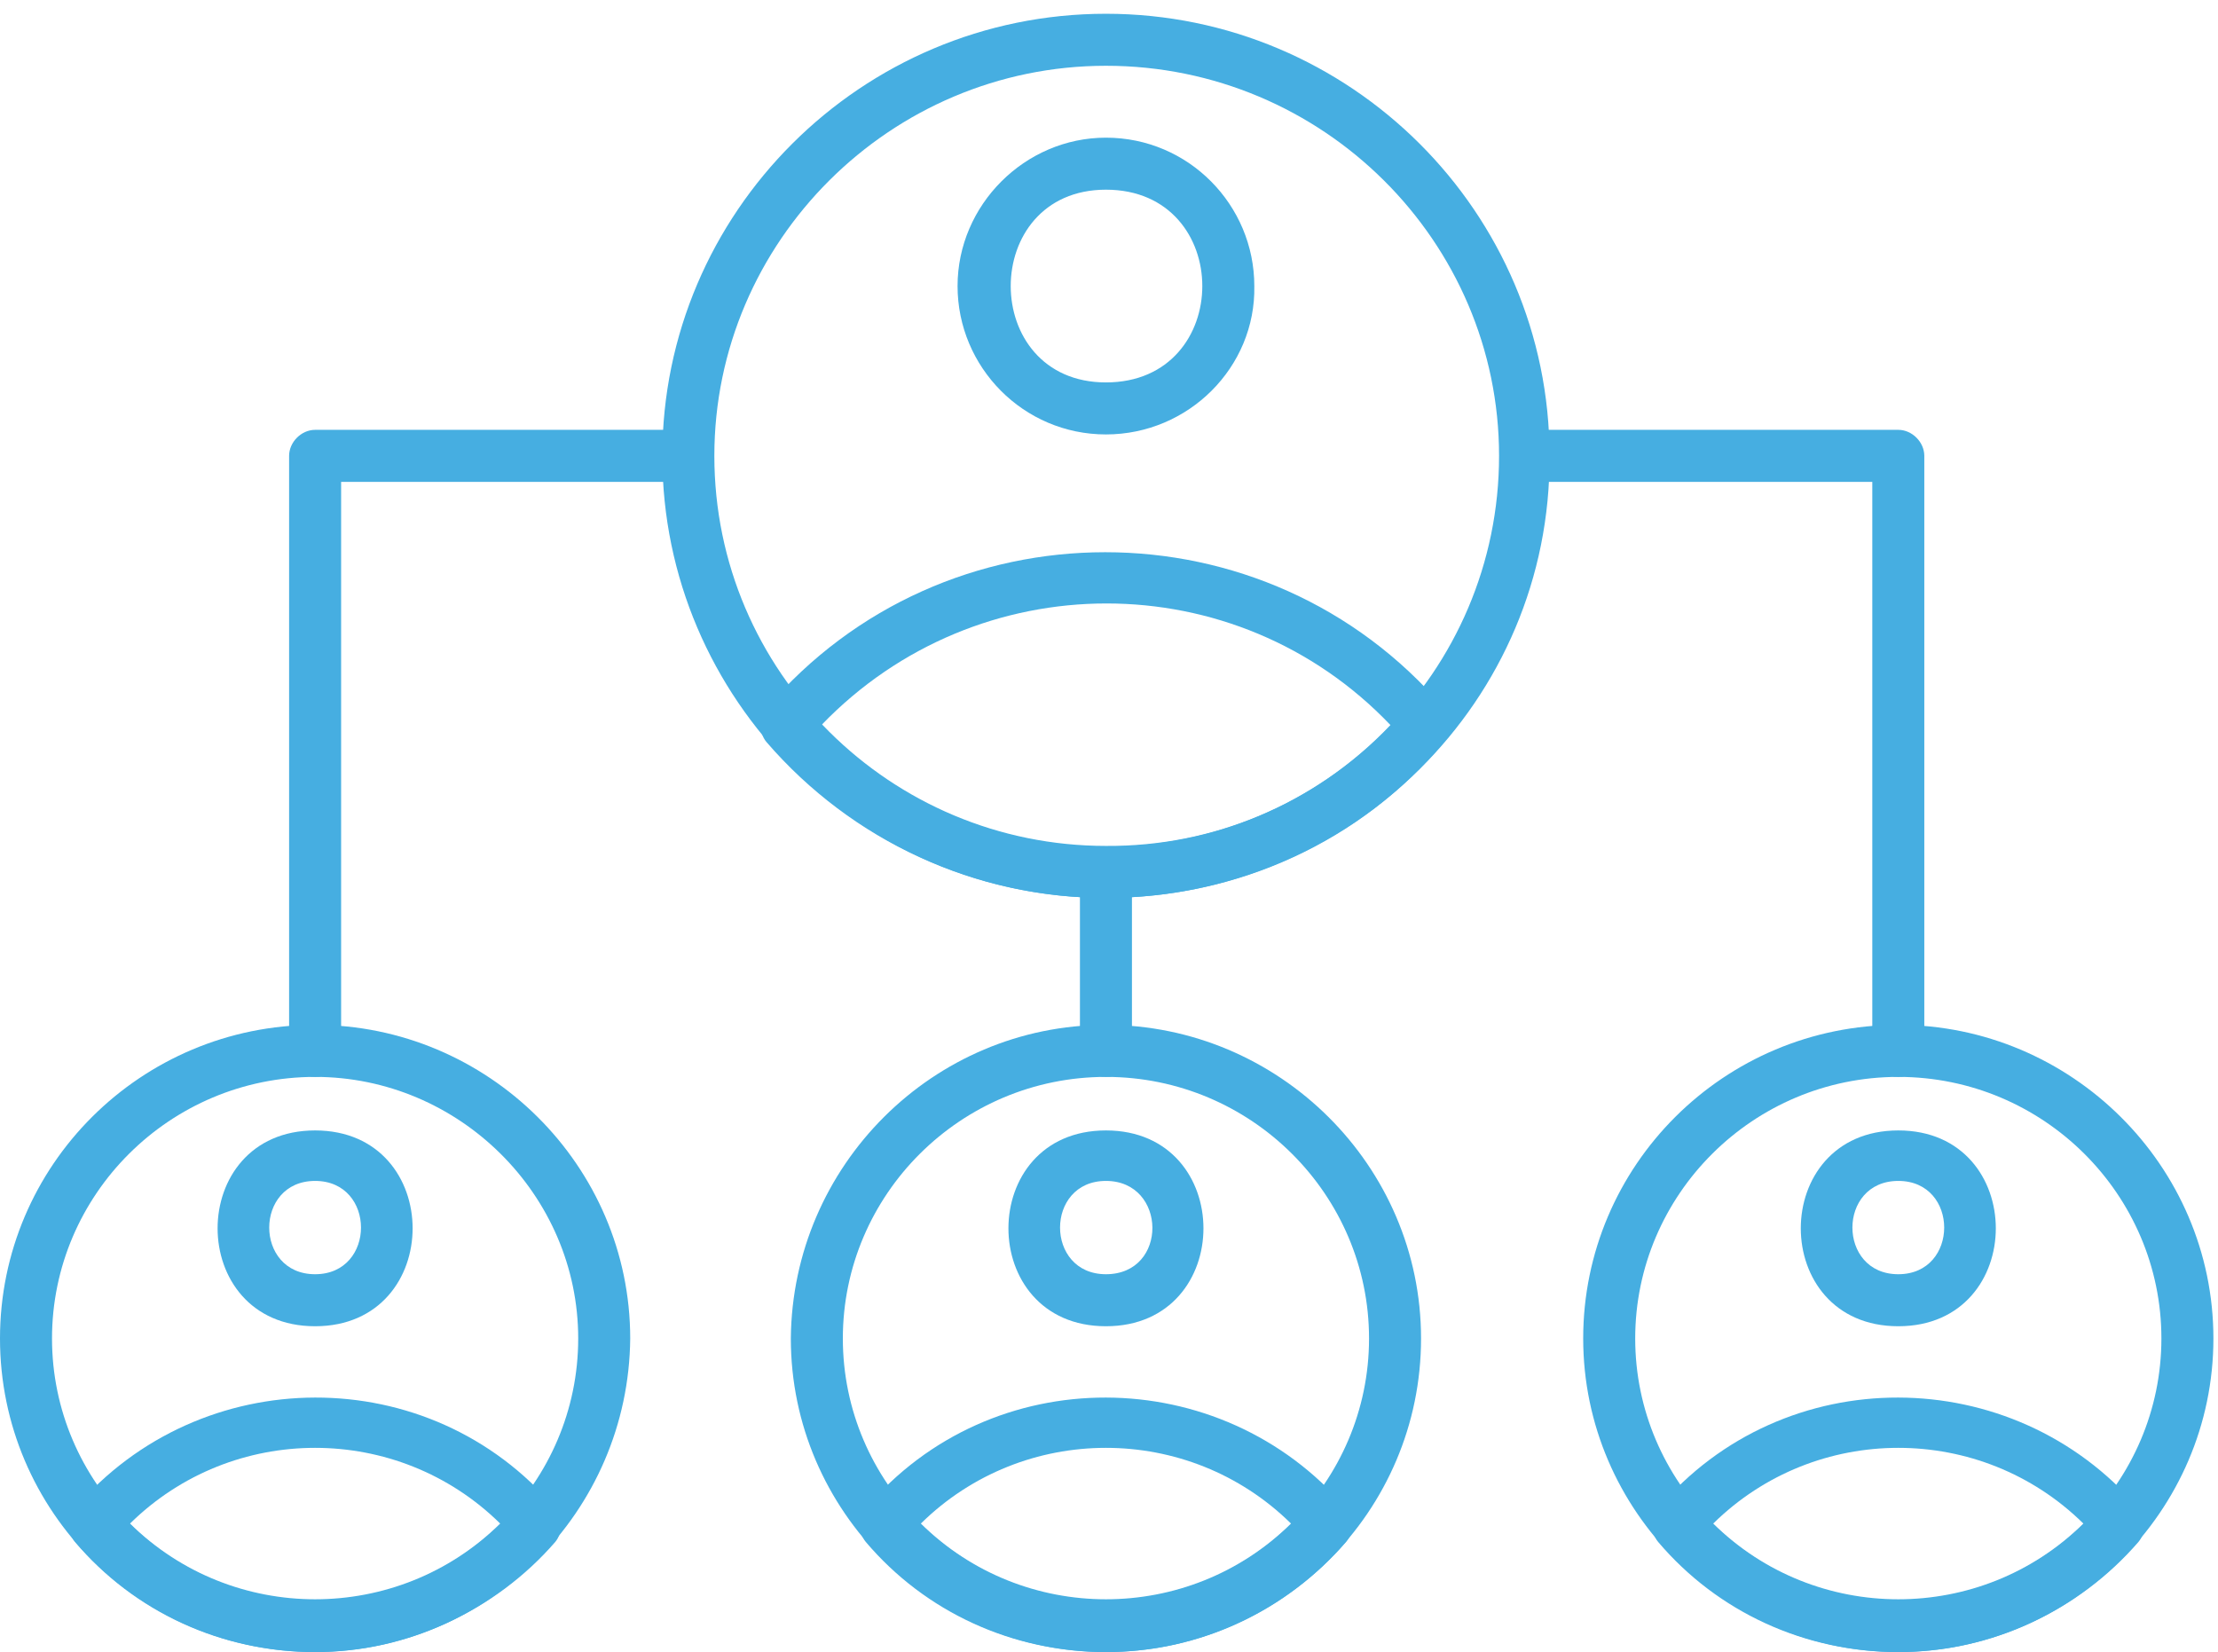
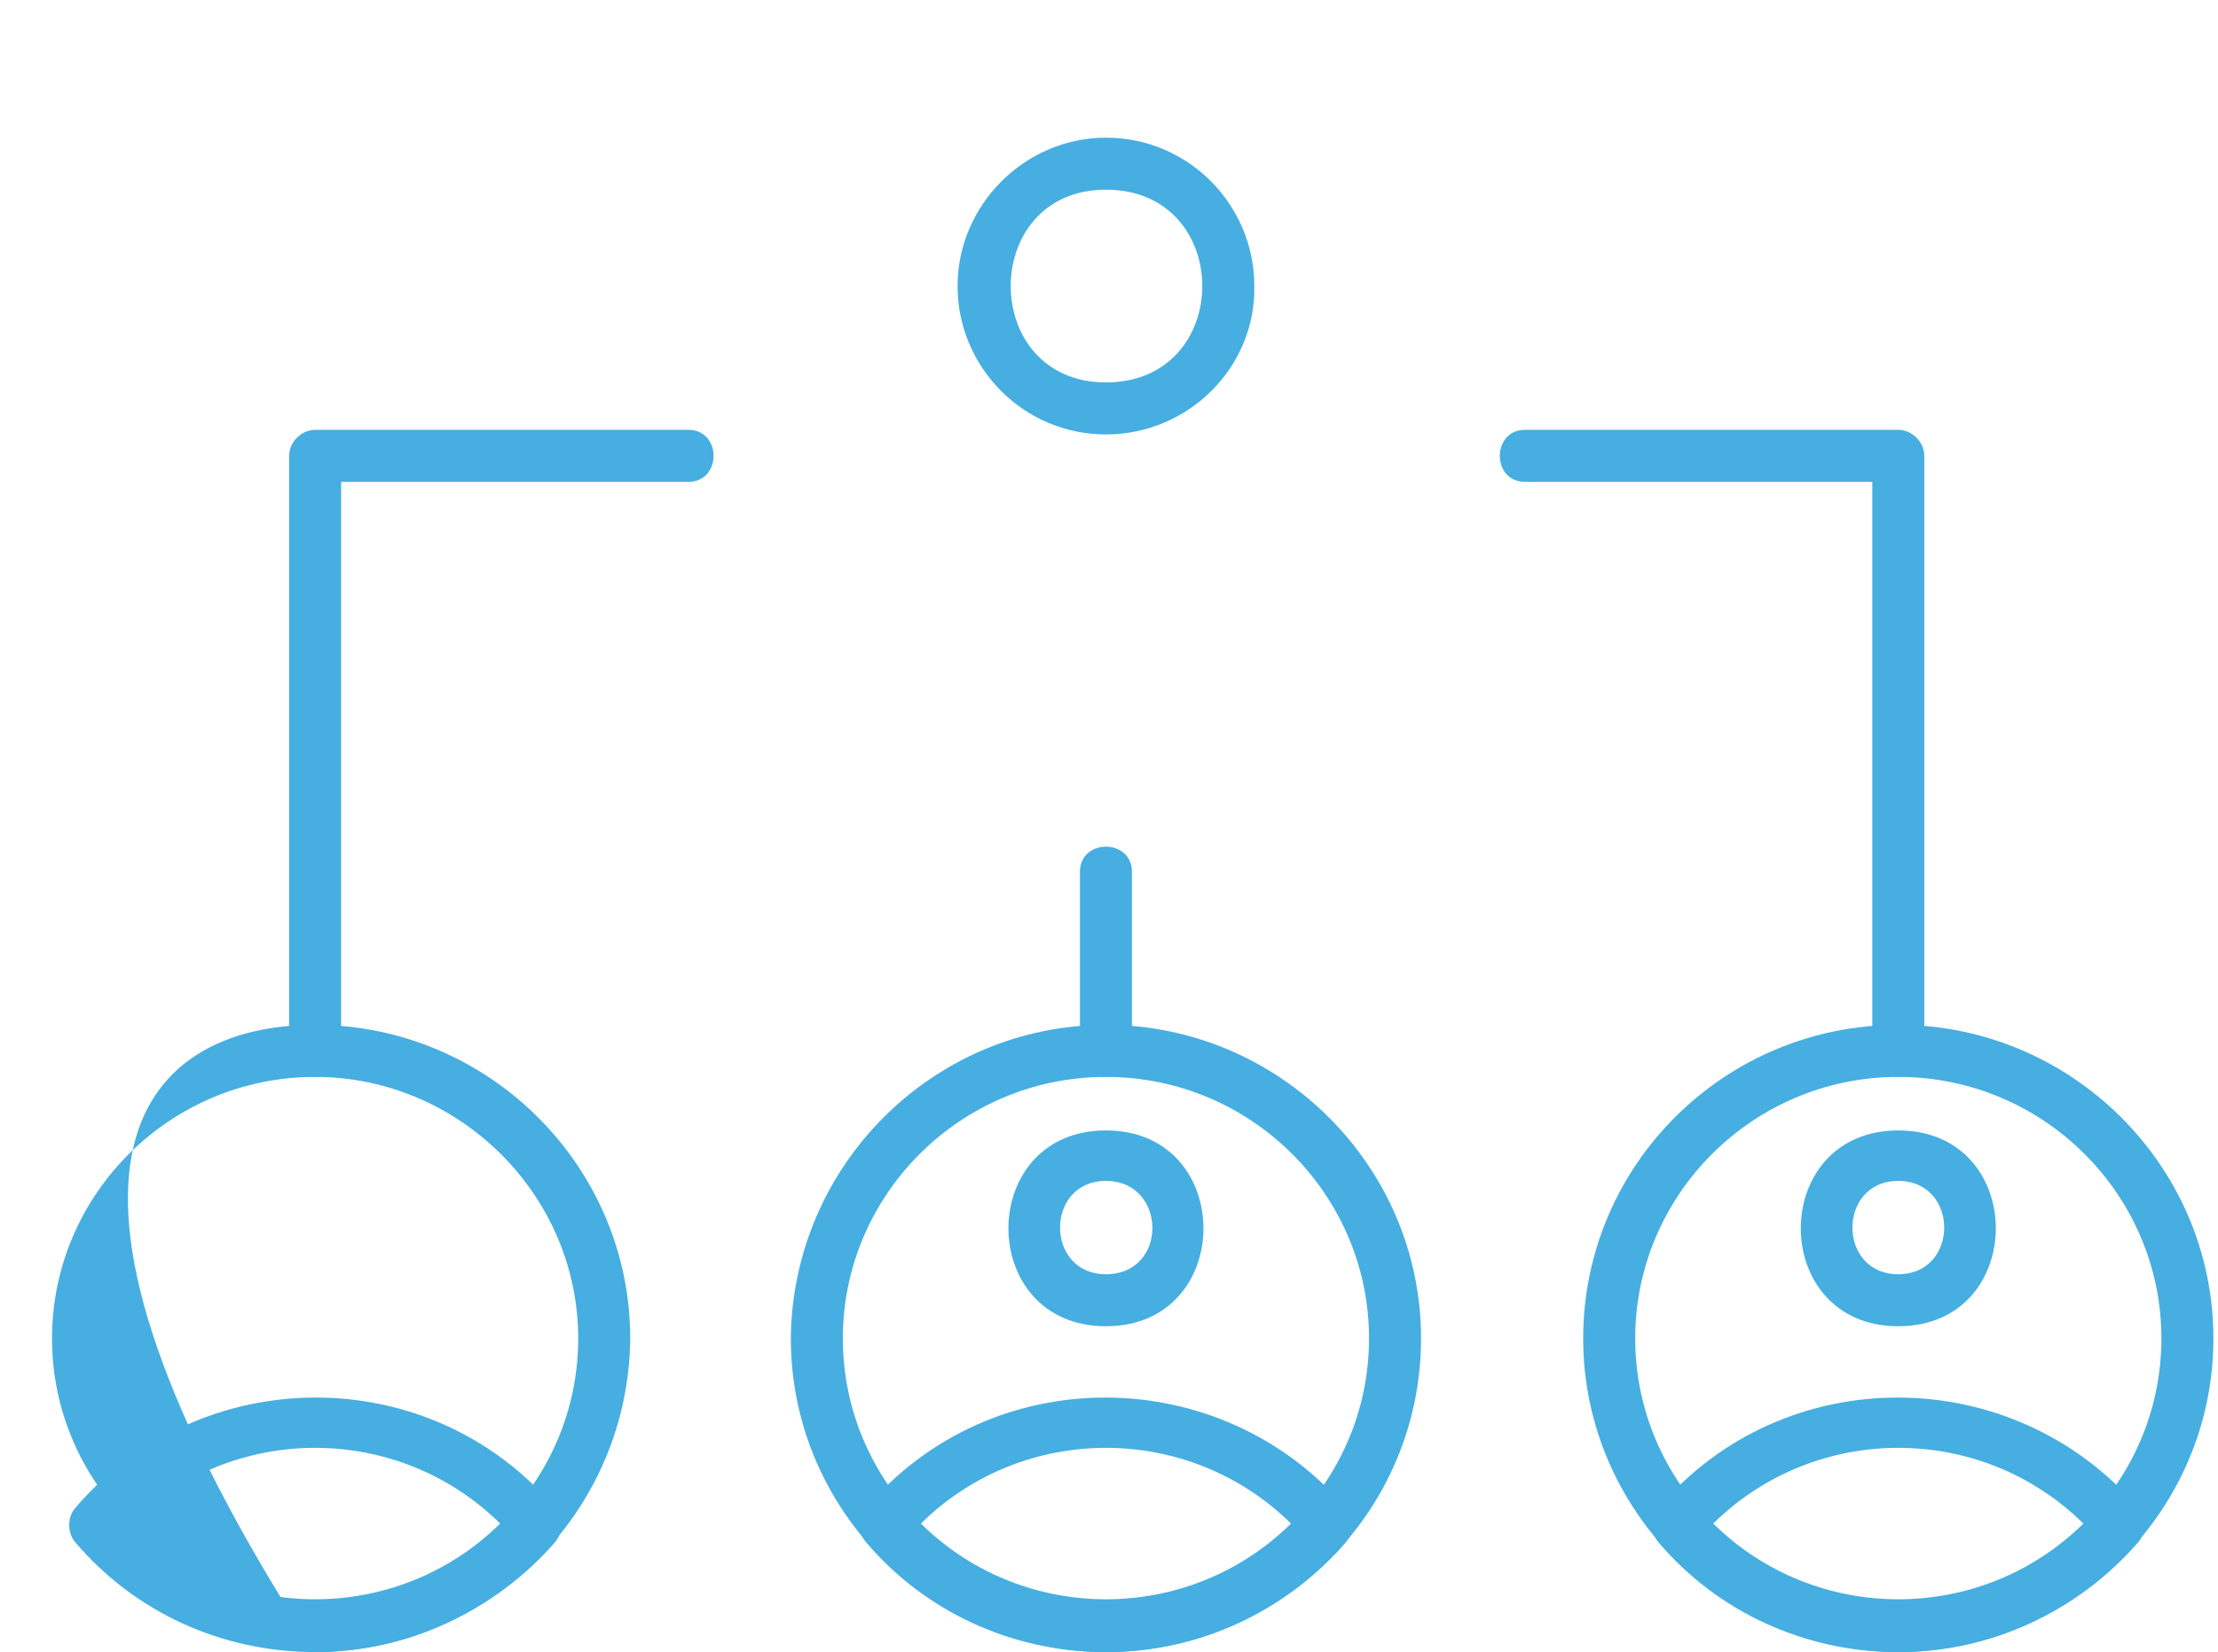
<svg xmlns="http://www.w3.org/2000/svg" width="145" height="108" version="1.1" id="manager" x="0px" y="0px" viewBox="0 0 145 108" style="enable-background:new 0 0 145 108;" xml:space="preserve">
  <style type="text/css">
	.st0{fill-rule:evenodd;clip-rule:evenodd;fill:#46AEE1;}
</style>
-   <path class="st0" d="M72.3,58.7c-16,0-29-13-29-28.9c0-15.9,13-28.9,29-28.9c16,0,29,13,29,28.9C101.4,45.8,88.3,58.7,72.3,58.7z   M72.3,4.3c-14.1,0-25.6,11.5-25.6,25.5c0,14.1,11.5,25.5,25.6,25.5C86.5,55.4,98,43.9,98,29.8C98,15.8,86.5,4.3,72.3,4.3z" />
-   <path class="st0" d="M72.3,58.7c-8.5,0-16.6-3.7-22.2-10.2c-0.5-0.6-0.5-1.6,0-2.2c11.6-13.6,32.7-13.6,44.3,0  c0.5,0.6,0.5,1.6,0,2.2C89,55,80.9,58.7,72.3,58.7z M53.7,47.4C63.9,58,80.8,58,90.9,47.4C80.8,36.8,63.9,36.8,53.7,47.4z" />
  <path class="st0" d="M72.3,28.4c-5.4,0-9.7-4.4-9.7-9.7S67,9,72.3,9c5.4,0,9.7,4.4,9.7,9.7C82.1,24,77.7,28.4,72.3,28.4z M72.3,12.4  C64,12.4,64,25,72.3,25C80.7,25,80.7,12.4,72.3,12.4z" />
-   <path class="st0" d="M20.6,108C9.2,108,0,98.8,0,87.5C0,76.2,9.2,67,20.6,67c11.3,0,20.6,9.2,20.6,20.5C41.1,98.8,31.9,108,20.6,108  z M20.6,70.4c-9.5,0-17.2,7.7-17.2,17.1c0,9.4,7.7,17.1,17.2,17.1c9.5,0,17.2-7.7,17.2-17.1C37.8,78.1,30,70.4,20.6,70.4z" />
+   <path class="st0" d="M20.6,108C0,76.2,9.2,67,20.6,67c11.3,0,20.6,9.2,20.6,20.5C41.1,98.8,31.9,108,20.6,108  z M20.6,70.4c-9.5,0-17.2,7.7-17.2,17.1c0,9.4,7.7,17.1,17.2,17.1c9.5,0,17.2-7.7,17.2-17.1C37.8,78.1,30,70.4,20.6,70.4z" />
  <path class="st0" d="M20.6,108c-6.1,0-11.8-2.6-15.7-7.2c-0.5-0.6-0.5-1.6,0-2.2c8.2-9.6,23.2-9.7,31.4,0c0.5,0.6,0.5,1.6,0,2.2  C32.4,105.3,26.6,108,20.6,108L20.6,108z M8.5,99.6c6.7,6.6,17.5,6.6,24.2,0C26,93,15.2,93,8.5,99.6z" />
-   <path class="st0" d="M20.6,86.7c-8.5,0-8.5-12.8,0-12.8C29.1,73.9,29.1,86.7,20.6,86.7z M20.6,77.2c-4,0-4,6.1,0,6.1  C24.6,83.3,24.6,77.2,20.6,77.2z" />
  <path class="st0" d="M72.3,108c-11.3,0-20.6-9.2-20.6-20.5C51.8,76.2,61,67,72.3,67c11.3,0,20.6,9.2,20.6,20.5  C92.9,98.8,83.7,108,72.3,108z M72.3,70.4c-9.5,0-17.2,7.7-17.2,17.1c0,9.4,7.7,17.1,17.2,17.1c9.5,0,17.2-7.7,17.2-17.1  C89.5,78.1,81.8,70.4,72.3,70.4z" />
  <path class="st0" d="M72.3,108c-6.1,0-11.8-2.6-15.7-7.2c-0.5-0.6-0.5-1.6,0-2.2c8.2-9.7,23.2-9.6,31.4,0c0.5,0.6,0.5,1.6,0,2.2  C84.1,105.3,78.4,108,72.3,108z M60.2,99.6c6.7,6.6,17.5,6.6,24.2,0C77.7,93,66.9,93,60.2,99.6z" />
  <path class="st0" d="M72.3,86.7c-8.5,0-8.5-12.8,0-12.8C80.8,73.9,80.8,86.7,72.3,86.7z M72.3,77.2c-4,0-4,6.1,0,6.1  C76.4,83.3,76.3,77.2,72.3,77.2z" />
  <path class="st0" d="M124.1,108c-11.3,0-20.6-9.2-20.6-20.5c0-11.3,9.2-20.5,20.6-20.5c11.3,0,20.6,9.2,20.6,20.5  C144.7,98.8,135.4,108,124.1,108z M124.1,70.4c-9.5,0-17.2,7.7-17.2,17.1c0,9.4,7.7,17.1,17.2,17.1c9.5,0,17.2-7.7,17.2-17.1  C141.3,78.1,133.6,70.4,124.1,70.4z" />
  <path class="st0" d="M124.1,108c-6.1,0-11.8-2.6-15.7-7.2c-0.5-0.6-0.5-1.6,0-2.2c8.2-9.7,23.2-9.6,31.4,0c0.5,0.6,0.5,1.6,0,2.2  C135.9,105.3,130.2,108,124.1,108L124.1,108z M112,99.6c6.7,6.6,17.5,6.6,24.2,0C129.5,93,118.7,93,112,99.6z" />
  <path class="st0" d="M124.1,86.7c-8.5,0-8.5-12.8,0-12.8C132.6,73.9,132.6,86.7,124.1,86.7z M124.1,77.2c-4,0-4,6.1,0,6.1  C128.1,83.3,128.1,77.2,124.1,77.2z" />
  <path class="st0" d="M124.1,70.4c-0.9,0-1.7-0.8-1.7-1.7V31.5H99.7c-2.2,0-2.2-3.4,0-3.4h24.4c0.9,0,1.7,0.8,1.7,1.7v38.9  C125.8,69.6,125,70.4,124.1,70.4z M20.6,70.4c-0.9,0-1.7-0.8-1.7-1.7V29.8c0-0.9,0.8-1.7,1.7-1.7H45c2.2,0,2.2,3.4,0,3.4H22.3v37.2  C22.3,69.6,21.5,70.4,20.6,70.4z" />
  <path class="st0" d="M72.3,70.4c-0.9,0-1.7-0.8-1.7-1.7V57c0-2.2,3.4-2.2,3.4,0v11.7C74,69.6,73.3,70.4,72.3,70.4z" />
</svg>